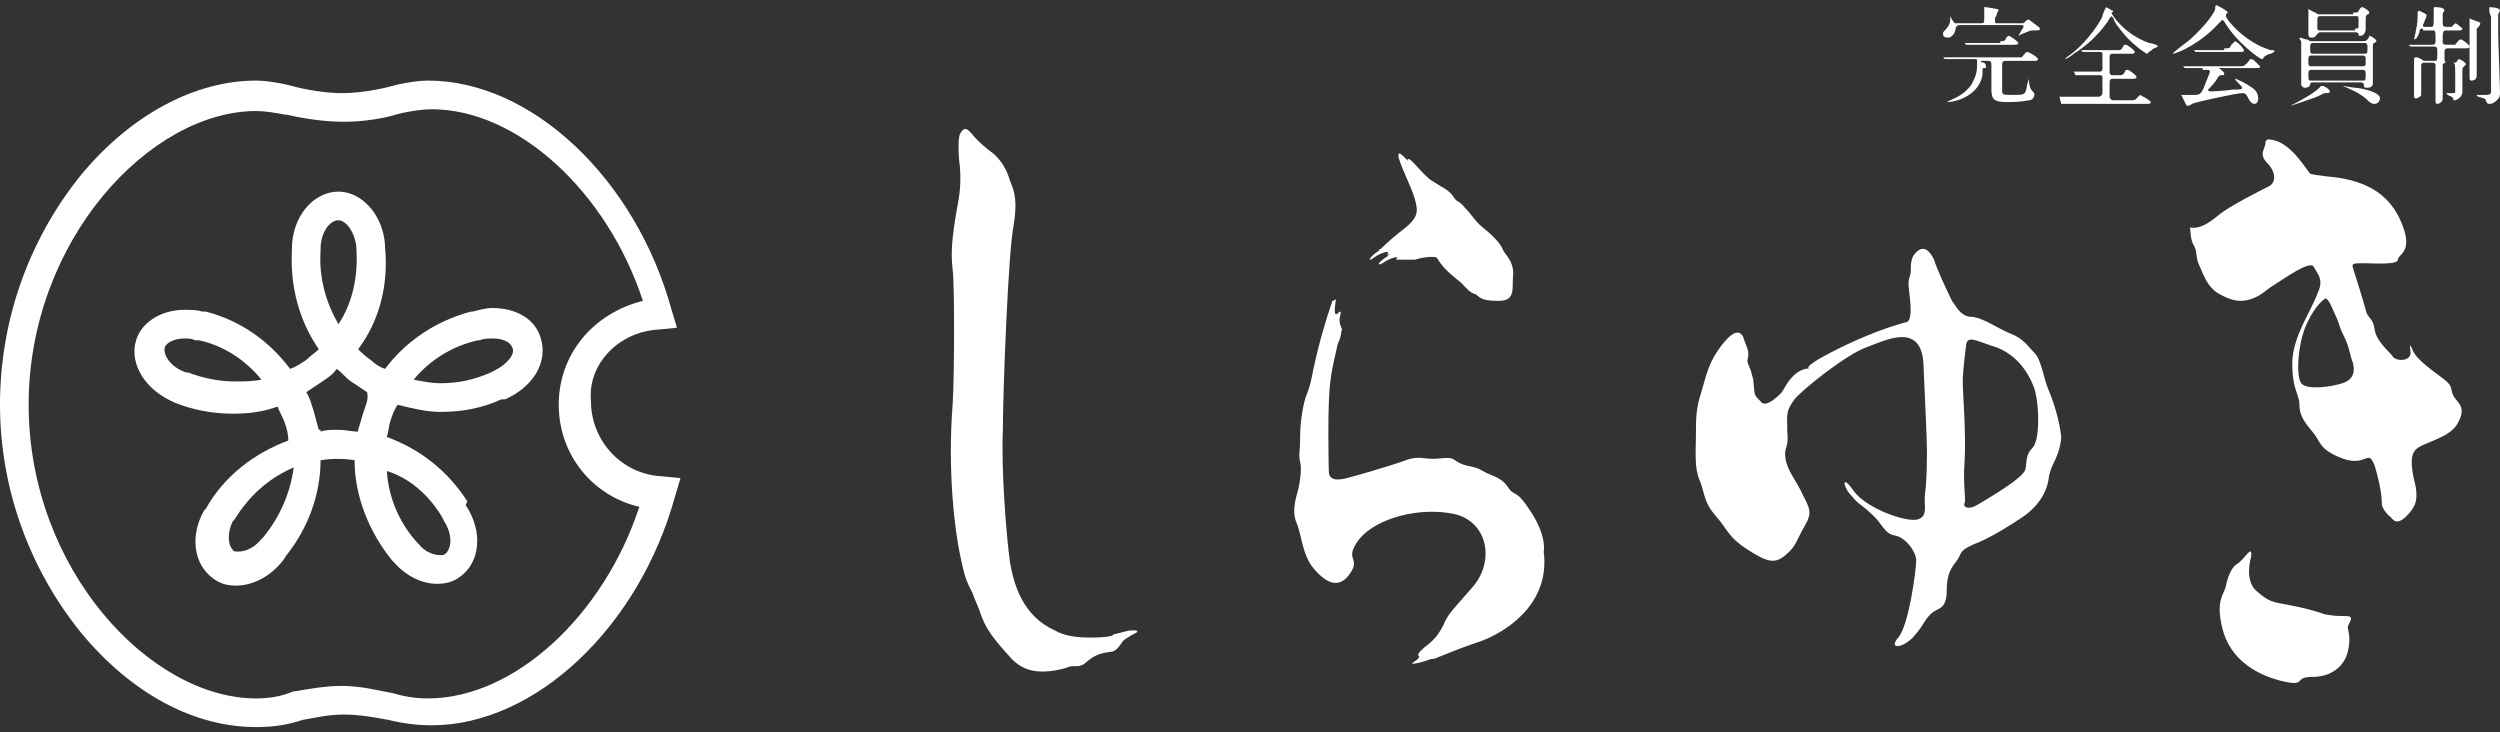
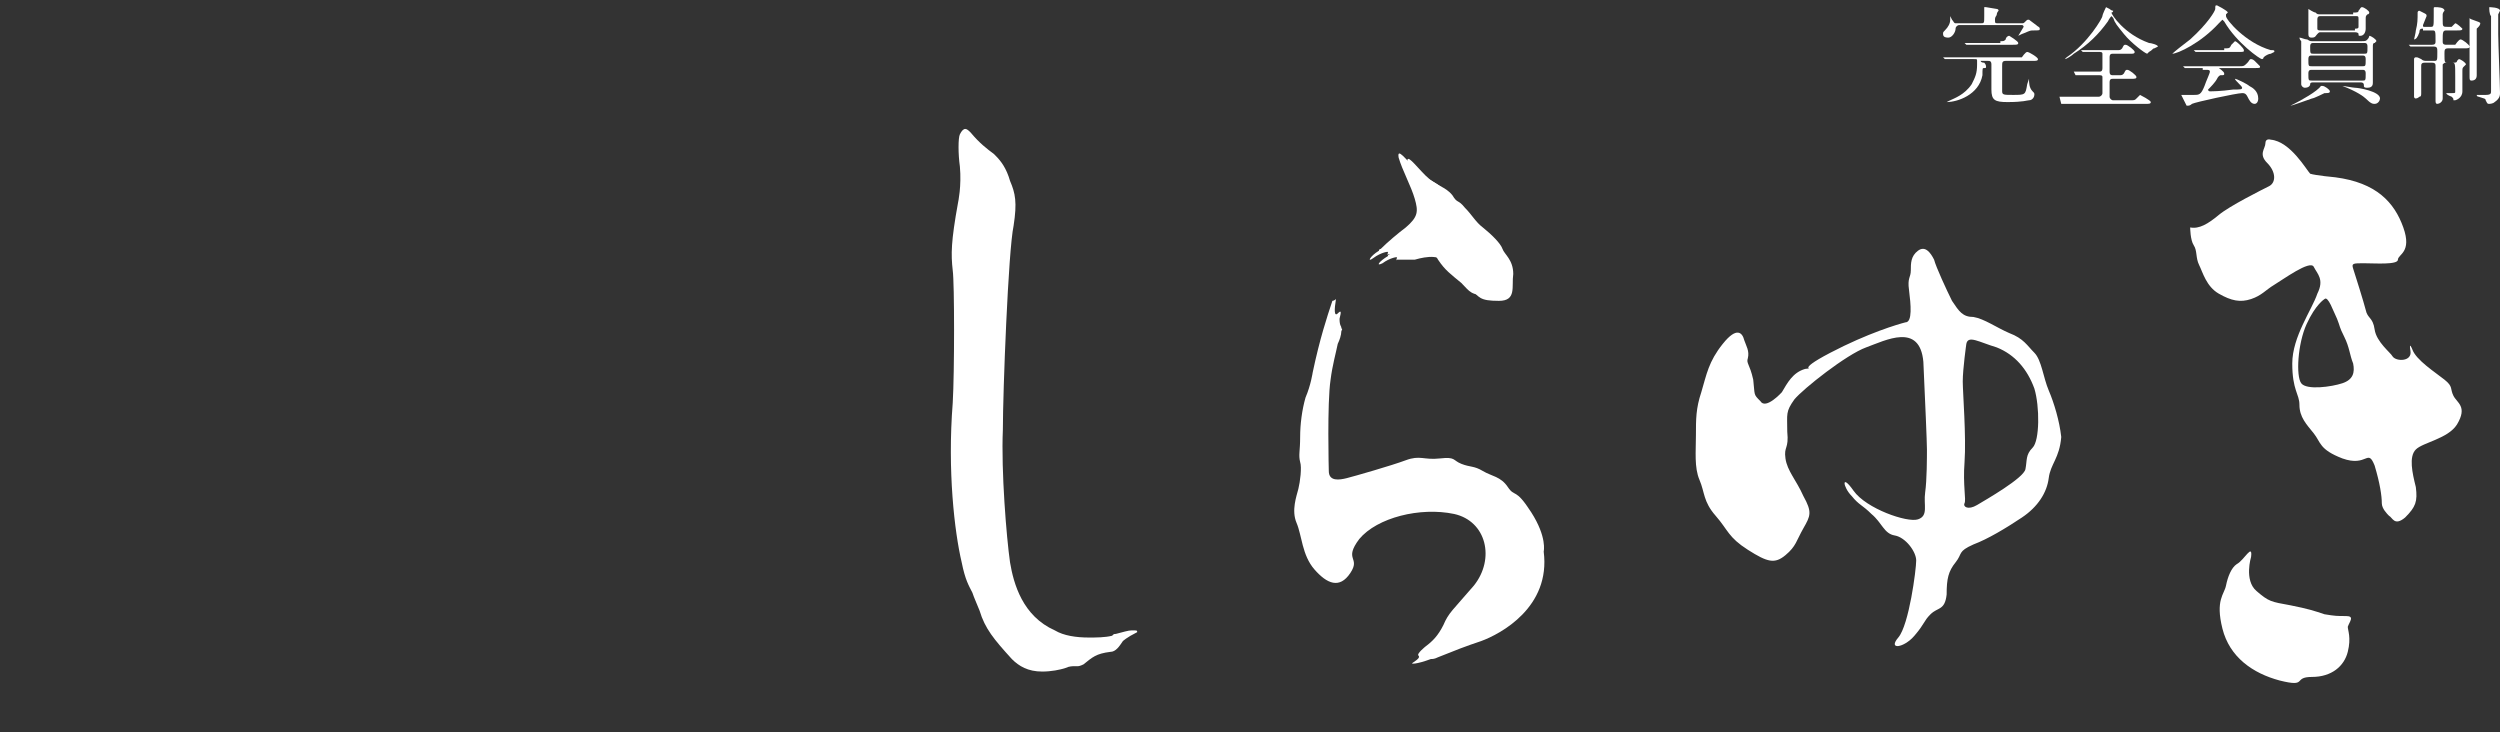
<svg xmlns="http://www.w3.org/2000/svg" version="1.1" id="レイヤー_1" x="0px" y="0px" viewBox="0 0 139.6 40.9" style="enable-background:new 0 0 139.6 40.9;" xml:space="preserve">
  <rect x="0" y="0" width="139.6" height="40.9" fill="#333333" stroke="none" />
  <style type="text/css">
	.st0{fill:#FFFFFF;}
</style>
  <g>
    <g>
      <path class="st0" d="M112.9,1.3c0.1,0,0.1,0,0.2-0.1c0.1-0.1,0.1-0.1,0.2-0.1c0,0,0.4,0.3,0.4,0.3c0.1,0.1,0.2,0.1,0.2,0.2    c0,0.1,0,0.1-0.4,0.1c-0.2,0-0.3,0.1-0.6,0.2c0,0-0.2,0.1-0.2,0.1c0,0,0,0,0,0c0,0,0.3-0.5,0.3-0.5c0,0,0-0.1-0.1-0.1h-3.5    c-0.1,0-0.2,0.1-0.2,0.2c0,0.2-0.2,0.5-0.4,0.5c-0.1,0-0.3,0-0.3-0.2c0-0.1,0-0.1,0.1-0.2c0.2-0.2,0.3-0.4,0.3-0.6    c0,0,0-0.2,0-0.2c0,0,0.1,0.2,0.1,0.2c0.1,0.1,0.1,0.2,0.2,0.2h1.4c0.2,0,0.2,0,0.2-0.4c0-0.1,0-0.2,0-0.3c0,0,0-0.2,0-0.2    c0,0,0,0,0.1,0c0,0,0.6,0.1,0.6,0.1c0,0,0.1,0,0.1,0.1c0,0-0.1,0.1-0.1,0.2c0,0.1-0.1,0.1-0.1,0.3c0,0.2,0,0.2,0.2,0.2H112.9z     M110.7,3.4c-0.1,0-0.1,0-0.1,0c0,0,0,0.1,0.2,0.1c0,0,0.1,0.1,0.1,0.2c0,0.1,0,0.1-0.1,0.1c-0.1,0-0.1,0-0.1,0.4    c-0.2,1.1-1.4,1.5-2,1.5c0,0,0,0,0,0c0,0,0,0,0.2-0.1c0.2-0.1,0.8-0.3,1.2-0.9c0.2-0.4,0.3-0.6,0.3-1.1c0,0,0-0.1,0-0.2    c0-0.1,0-0.1-0.2-0.1h-0.6c-0.1,0-0.5,0-0.8,0c0,0-0.1,0-0.1,0c0,0,0,0-0.1,0l-0.1-0.1c0,0,0,0,0,0c0,0,0,0,0,0c0,0,0.2,0,0.3,0    c0.3,0,0.5,0,0.8,0h3c0.2,0,0.3,0,0.3,0c0,0,0.2-0.3,0.3-0.3c0.1,0,0.6,0.3,0.6,0.4c0,0.1-0.1,0.1-0.3,0.1H112    c-0.2,0-0.2,0.1-0.2,0.3c0,0.2,0,1.2,0,1.4c0,0.2,0.1,0.2,0.6,0.2c0.7,0,0.7,0,0.8-0.6c0.1-0.3,0.1-0.3,0.1-0.3c0,0,0,0,0,0    c0,0,0,0,0,0c0,0.2,0,0.5,0.2,0.7c0.1,0.1,0.1,0.1,0.1,0.2c0,0.1-0.1,0.3-0.3,0.3c-0.1,0-0.3,0.1-1.2,0.1c-0.7,0-0.9-0.1-0.9-0.7    c0-0.2,0-1.2,0-1.4c0-0.2-0.1-0.2-0.2-0.2H110.7z M111.7,2.3c0.2,0,0.2,0,0.3-0.1c0-0.1,0.1-0.2,0.2-0.2c0,0,0.5,0.3,0.5,0.4    c0,0.1-0.1,0.1-0.3,0.1h-1.7c-0.1,0-0.5,0-0.8,0c0,0-0.1,0-0.1,0c0,0,0,0,0,0l-0.1-0.1c0,0,0,0,0,0c0,0,0,0,0,0c0,0,0.2,0,0.3,0    c0.3,0,0.5,0,0.8,0H111.7z" />
      <path class="st0" d="M116.7,4.2c-0.1,0-0.4,0-0.6,0c0,0-0.1,0-0.1,0c0,0,0,0-0.1,0L115.8,4c0,0,0,0,0,0c0,0,0,0,0,0    c0,0,0.1,0,0.2,0c0.2,0,0.5,0,0.7,0h0.5c0.1,0,0.2,0,0.2-0.2c0-0.1,0-0.8,0-0.8c0-0.1-0.1-0.1-0.2-0.1H117c-0.1,0-0.4,0-0.5,0    c0,0-0.1,0-0.1,0s0,0-0.1,0l-0.1-0.1c0,0,0,0,0,0c0,0,0,0,0,0c0,0,0.1,0,0.2,0c0.2,0,0.5,0,0.7,0h1.1c0.2,0,0.2,0,0.3-0.1    c0.1-0.2,0.1-0.2,0.2-0.2c0.1,0,0.5,0.3,0.5,0.4c0,0.1-0.1,0.1-0.2,0.1H118c-0.1,0-0.2,0-0.2,0.2c0,0.1,0,0.7,0,0.8    c0,0.2,0.1,0.2,0.2,0.2h0.3c0.2,0,0.2,0,0.3-0.1c0.1-0.2,0.1-0.2,0.2-0.2c0.1,0,0.5,0.3,0.5,0.4c0,0.1-0.1,0.1-0.3,0.1h-1    c-0.1,0-0.2,0-0.2,0.2c0,0.2,0,0.7,0,0.8c0,0.1,0.1,0.2,0.2,0.2h0.9c0.3,0,0.3,0,0.4-0.1c0.2-0.2,0.2-0.2,0.2-0.2    c0,0,0.6,0.3,0.6,0.4c0,0.1-0.1,0.1-0.3,0.1h-3.7c-0.5,0-0.7,0-0.8,0c0,0-0.1,0-0.1,0c0,0,0,0-0.1,0L115,5.4c0,0,0,0,0,0    c0,0,0,0,0,0c0,0,0.2,0,0.3,0c0.3,0,0.5,0,0.8,0h1.1c0.1,0,0.2-0.1,0.2-0.2c0-0.1,0-0.8,0-0.9c0-0.1-0.1-0.1-0.2-0.1H116.7z     M117.8,0.5c0.1,0.1,0.2,0.1,0.2,0.1c0,0,0,0.1-0.1,0.1c0,0,0,0,0,0c0,0.1,0.7,1.2,2.1,1.7c0.1,0,0.5,0.1,0.5,0.2    c0,0-0.2,0.1-0.2,0.1c-0.1,0-0.1,0.1-0.3,0.2c0,0-0.1,0.1-0.1,0.1c-0.1,0-0.9-0.6-1.3-1.1c-0.4-0.5-0.5-0.6-0.6-0.9    c0,0-0.1-0.1-0.1-0.1c0,0-0.1,0.1-0.2,0.3c-0.5,0.7-1.1,1.3-1.9,1.8c-0.1,0.1-0.4,0.3-0.5,0.3c0,0,0,0,0,0c0,0,0.1-0.1,0.1-0.1    c1.2-0.8,2-2.2,2-2.3c0-0.1,0.2-0.5,0.2-0.5C117.4,0.3,117.6,0.4,117.8,0.5" />
      <path class="st0" d="M121.3,3C121.3,3,121.3,3,121.3,3c0.1-0.1,0.6-0.5,1-0.8c1-0.9,1.4-1.6,1.4-1.7c0-0.2,0-0.2,0.1-0.2    c0,0,0.6,0.3,0.6,0.4c0,0,0,0-0.1,0.1c0,0,0,0,0,0.1c0,0.2,1.1,1.5,2.5,1.9c0.2,0,0.2,0,0.2,0.1c0,0,0,0-0.2,0.1    c-0.1,0-0.3,0.1-0.4,0.2c0,0,0,0.1-0.1,0.1c-0.1,0-1.4-0.9-2.1-2.1c-0.1-0.1-0.1-0.1-0.1-0.1c0,0-0.1,0.1-0.2,0.2    C122.9,2.4,121.6,3,121.3,3C121.3,3,121.3,3,121.3,3 M123,3.8c-0.4,0-0.6,0-0.8,0c0,0-0.1,0-0.1,0c0,0,0,0-0.1,0l-0.1-0.1    c0,0,0,0,0,0c0,0,0,0,0,0c0,0,0.2,0,0.3,0c0.3,0,0.6,0,0.8,0h2c0.3,0,0.3,0,0.5-0.2c0.1-0.1,0.1-0.2,0.2-0.2c0,0,0.1,0,0.2,0.1    c0.3,0.3,0.3,0.3,0.3,0.3c0,0.1,0,0.1-0.3,0.1H124c-0.1,0-0.1,0-0.1,0c0,0,0.3,0.2,0.3,0.3c0,0.1,0,0.1-0.2,0.1c0,0-0.1,0-0.2,0.2    c-0.1,0.2-0.4,0.5-0.4,0.5c0,0-0.1,0.1-0.1,0.1c0,0.1,0.1,0.1,0.1,0.1c0.1,0,0.6,0,1.3-0.1c0.4,0,0.5,0,0.5-0.1    c0-0.1-0.4-0.4-0.4-0.5c0,0,0,0,0,0c0.1,0,0.7,0.3,0.8,0.4c0.2,0.1,0.5,0.3,0.5,0.7c0,0.2-0.1,0.3-0.2,0.3c-0.2,0-0.3-0.2-0.4-0.4    c-0.1-0.2-0.2-0.2-0.3-0.2c-0.3,0-2.6,0.5-2.8,0.6c0,0-0.1,0.1-0.2,0.1c0,0,0,0-0.1,0c-0.1-0.2-0.3-0.6-0.3-0.6c0,0,0,0,0,0    c0,0,0.2,0,0.3,0c0.1,0,0.3,0,0.4,0c0.3,0,0.4,0,0.6-0.5c0.1-0.3,0.3-0.7,0.3-0.8c0-0.1-0.1-0.1-0.2-0.1H123z M124.2,2.7    c0.3,0,0.3,0,0.4-0.2c0.1-0.1,0.2-0.2,0.2-0.2c0.1,0,0.5,0.4,0.5,0.5c0,0.1,0,0.1-0.3,0.1h-1.4c-0.4,0-0.5,0-0.8,0    c0,0-0.1,0-0.1,0c0,0,0,0-0.1,0l-0.1-0.1c0,0,0,0,0,0c0,0,0,0,0,0c0,0,0.2,0,0.3,0c0.3,0,0.6,0,0.8,0H124.2z" />
      <path class="st0" d="M130.1,5.1c0,0.1-0.1,0.1-0.3,0.1c0,0-0.6,0.3-0.7,0.3c-0.3,0.1-1.1,0.4-1.2,0.4c0,0,0,0,0,0c0,0,0,0,0.2-0.1    c0.4-0.2,1.3-0.7,1.5-1c0,0,0,0,0.1,0c0,0,0,0,0,0C129.8,4.8,130.1,5,130.1,5.1 M129.2,4.6c-0.1,0-0.2,0-0.2,0.1    c0,0.1-0.1,0.2-0.3,0.2c-0.1,0-0.2-0.1-0.2-0.2c0,0,0-0.1,0-0.2c0-0.3,0-0.7,0-1c0-0.2,0-1.1,0-1.2c0,0-0.1-0.1-0.1-0.2    c0,0,0,0,0,0c0.1,0,0.3,0.1,0.4,0.1c0.1,0,0.1,0.1,0.3,0.1h2.7c0.3,0,0.3,0,0.4-0.1c0.1-0.1,0.1-0.2,0.1-0.2    c0.1,0,0.4,0.2,0.4,0.3c0,0,0,0-0.1,0.1c-0.1,0-0.1,0.1-0.1,0.2c0,0,0,1.9,0,2c0,0.1,0,0.3-0.3,0.3c-0.1,0-0.2,0-0.2-0.1    c0-0.1,0-0.2-0.2-0.2H129.2z M129.2,2.4c-0.1,0-0.2,0-0.2,0.2c0,0.4,0,0.4,0.2,0.4h2.8c0.2,0,0.2,0,0.2-0.4c0-0.2-0.1-0.2-0.2-0.2    H129.2z M131.9,3.7c0.2,0,0.2,0,0.2-0.4c0-0.2-0.1-0.2-0.2-0.2h-2.8c-0.1,0-0.2,0-0.2,0.2c0,0.4,0,0.4,0.2,0.4H131.9z M131.4,0.7    c0.2,0,0.3,0,0.3-0.1c0.1-0.1,0.1-0.2,0.2-0.2c0.1,0,0.4,0.2,0.4,0.3c0,0,0,0.1-0.1,0.1c-0.1,0.1-0.1,0.1-0.1,0.3    c0,0.1,0,0.4,0,0.5c0,0.2-0.1,0.4-0.3,0.4c-0.1,0-0.1,0-0.1-0.1c0-0.1-0.2-0.1-0.2-0.1h-1.9c-0.1,0-0.1,0-0.2,0.1    c-0.1,0.1-0.1,0.2-0.3,0.2c-0.1,0-0.2,0-0.2-0.2c0-0.1,0-0.6,0-0.7c0-0.1,0-0.5,0-0.6c0,0,0-0.1,0-0.1c0,0,0.3,0.2,0.4,0.2    c0.1,0.1,0.1,0.1,0.3,0.1H131.4z M131.9,4.5c0.2,0,0.2,0,0.2-0.4c0-0.2-0.1-0.2-0.2-0.2h-2.8c-0.1,0-0.2,0-0.2,0.2    c0,0.4,0,0.4,0.2,0.4H131.9z M131.5,1.6c0.1,0,0.2,0,0.2-0.1c0,0,0-0.3,0-0.4c0-0.2,0-0.2-0.2-0.2h-1.9c-0.1,0-0.2,0-0.2,0.2    c0,0.1,0,0.4,0,0.5c0,0.1,0.1,0.1,0.2,0.1H131.5z M132.9,5.5c0,0.1-0.1,0.3-0.3,0.3c-0.1,0-0.2,0-0.5-0.3    c-0.1-0.1-0.5-0.4-1.3-0.7c0,0-0.1,0-0.1,0c0,0,0,0,0,0c0,0,0,0,0.1,0c0.1,0,0.6,0.1,0.7,0.1C131.7,4.9,132.9,5.1,132.9,5.5" />
      <path class="st0" d="M135.3,1.6c-0.1,0-0.2,0-0.2,0.2c-0.1,0.3-0.2,0.4-0.3,0.4c0,0,0,0,0,0c0,0,0.1-0.4,0.1-0.5    c0.1-0.4,0.1-0.6,0.1-1c0,0,0-0.1,0.1-0.1c0,0,0.2,0.1,0.2,0.1c0.2,0.1,0.2,0.1,0.2,0.2c0,0-0.2,0.5-0.2,0.5c0,0.1,0,0.1,0.1,0.1    h0.3c0.2,0,0.2,0,0.2-0.6c0-0.1,0-0.4,0-0.4c0-0.1,0-0.1,0.1-0.1c0.1,0,0.5,0,0.5,0.2c0,0-0.1,0.1-0.1,0.2c0,0.1,0,0.2,0,0.3    c0,0.4,0,0.4,0.3,0.4c0,0,0.2,0,0.2,0c0,0,0.2-0.2,0.2-0.2c0.1,0,0.4,0.3,0.4,0.3c0,0.1-0.1,0.1-0.3,0.1h-0.6    c-0.2,0-0.2,0.1-0.2,0.6c0,0.1,0,0.2,0.2,0.2h0.2c0.1,0,0.2,0,0.3,0c0,0,0.2-0.3,0.3-0.3c0.1,0,0.5,0.3,0.5,0.4    c0,0.1-0.1,0.1-0.3,0.1h-0.9c-0.2,0-0.2,0.1-0.2,0.3c0,0.5,0,0.5,0.2,0.5h0.3c0.1,0,0.2,0,0.2-0.1c0.1-0.1,0.1-0.1,0.1-0.1    c0.1,0,0.4,0.2,0.4,0.3c0,0-0.1,0.1-0.1,0.1c-0.1,0.1-0.1,0.1-0.1,0.3c0,0.2,0,0.9,0,1.1c0,0.4-0.4,0.5-0.4,0.5c0,0-0.1,0-0.1,0    c0-0.1,0-0.1-0.1-0.2c0,0-0.3-0.1-0.3-0.2c0,0,0,0,0.1,0c0,0,0.2,0,0.2,0c0.2,0,0.2,0,0.2-0.1V4.3c0-0.8,0-0.8-0.2-0.8h-0.3    c-0.1,0-0.1,0-0.2,0.1c0,0,0,0.4,0,0.6c0,0.5,0,0.9,0,1.1c0,0,0,0.2,0,0.2c0,0.2-0.2,0.3-0.3,0.3c-0.1,0-0.1-0.1-0.1-0.2    c0,0,0-0.2,0-0.3c0-0.5,0-1.1,0-1.6c0-0.1,0-0.2-0.2-0.2h-0.4c-0.2,0-0.2,0.1-0.2,0.2c0,0.2,0,1.4,0,1.5c0,0.1,0,0.2-0.1,0.2    c0,0-0.1,0.1-0.2,0.1c-0.1,0-0.1-0.1-0.1-0.1c0-0.1,0-0.5,0-0.6c0-0.2,0-1.3,0-1.5c0,0,0-0.1,0.1-0.1c0.1,0,0.1,0,0.3,0.1    c0.1,0.1,0.2,0.1,0.3,0.1h0.4c0.2,0,0.2,0,0.2-0.5c0-0.2,0-0.3-0.2-0.3h-0.3c-0.1,0-0.5,0-0.8,0c0,0-0.1,0-0.1,0c0,0,0,0-0.1,0    l-0.1-0.1c0,0,0,0,0,0c0,0,0,0,0,0c0,0,0.2,0,0.3,0c0.2,0,0.5,0,0.8,0h0.2c0.2,0,0.2-0.1,0.2-0.2c0-0.6,0-0.6-0.2-0.6H135.3z     M138.5,1.3c0,0,0,0.1-0.1,0.2c0,0-0.1,0.1-0.1,0.1c0,0.2,0,1.3,0,1.5c0,0.2,0,1,0,1.1c0,0.2-0.1,0.3-0.3,0.3    c-0.1,0-0.1-0.1-0.1-0.2c0,0,0-0.2,0-0.2c0-0.2,0-1.7,0-1.8c0-0.3,0-0.8,0-1c0,0,0-0.2,0-0.2c0,0,0,0,0-0.1    C137.9,1.1,138.5,1.2,138.5,1.3 M139,0.4c0,0,0.6,0,0.6,0.2c0,0-0.1,0.2-0.1,0.2c0,0.1,0,0.2,0,0.2c0,0.3,0,0.6,0,0.9    c0,0.5,0.1,2.8,0.1,3.3c0,0.1,0,0.3-0.3,0.5c-0.1,0.1-0.3,0.1-0.3,0.1c-0.1,0-0.1,0-0.2-0.2c0-0.1-0.1-0.1-0.4-0.2    c0,0-0.1,0-0.1-0.1c0,0,0,0,0,0c0,0,0.4,0,0.5,0c0.3,0,0.3-0.1,0.3-0.2c0-0.7,0-3.6,0-4.2C139,0.8,139,0.5,139,0.4    C139,0.4,139,0.4,139,0.4C139,0.4,139,0.4,139,0.4" />
    </g>
-     <path class="st0" d="M27.5,17.2c-0.4,0-0.7,0.1-1.1,0.2l-0.1,0c-1.9,0.5-3.6,1.6-4.8,3.2c-0.3-0.1-0.6-0.3-0.8-0.5   c-0.3-0.2-0.5-0.4-0.7-0.6c1.2-1.6,1.7-3.6,1.5-5.7l0-0.1c-0.1-1.7-1.3-3-2.6-3c-1.4,0-2.6,1.4-2.6,3.2l0,0.1   c-0.1,2,0.4,3.9,1.5,5.5c-0.2,0.2-0.5,0.4-0.7,0.6c-0.3,0.2-0.6,0.4-0.9,0.5c-1.2-1.6-2.8-2.7-4.7-3.2l-0.2,0   c-0.3-0.1-0.7-0.1-1-0.1c-1.3,0-2.4,0.7-2.7,1.7c-0.4,1.3,0.5,2.8,2.2,3.5l0,0c1,0.4,2.1,0.6,3.2,0.6c0.9,0,1.7-0.1,2.5-0.4   c0.1,0.3,0.3,0.6,0.4,0.9c0.1,0.3,0.2,0.6,0.2,1c-1.9,0.7-3.6,2-4.6,3.8l-0.1,0.1l0,0c-0.8,1.4-0.6,3,0.5,3.8   c0.4,0.3,0.8,0.4,1.3,0.4c0.9,0,1.9-0.5,2.6-1.4l0,0L16,31c1.2-1.5,1.9-3.4,1.9-5.3c0.6-0.1,1.3-0.1,1.9,0c0,2,0.8,4,2.1,5.6   l0.1,0.1c0.7,0.8,1.6,1.2,2.4,1.2c0.5,0,0.9-0.1,1.3-0.4c1.1-0.8,1.3-2.5,0.3-4L26.1,28c-1.1-1.7-2.6-2.9-4.5-3.6   c0.1-0.3,0.1-0.6,0.2-0.9c0.1-0.3,0.2-0.6,0.4-0.9c0.8,0.2,1.6,0.4,2.4,0.4c1.2,0,2.3-0.2,3.4-0.7l0.1,0l0.1,0   c1.6-0.7,2.4-2.1,2-3.4C29.9,17.8,28.8,17.2,27.5,17.2 M13.1,21.3c-0.9,0-1.8-0.2-2.6-0.5l-0.1,0c-0.9-0.3-1.3-1-1.2-1.4   c0.1-0.3,0.6-0.5,1.1-0.5c0.2,0,0.4,0,0.6,0.1l0.2,0c1.4,0.3,2.6,1.1,3.5,2.2C14.1,21.3,13.6,21.3,13.1,21.3 M14.7,30L14.7,30   l-0.1,0.1c-0.4,0.5-0.9,0.7-1.3,0.7c-0.1,0-0.3,0-0.3-0.1c-0.3-0.3-0.3-1,0-1.6l0.1-0.1c0.8-1.3,1.9-2.3,3.3-2.9   C16.2,27.6,15.6,28.9,14.7,30 M17.9,13.9c0-0.9,0.5-1.6,1-1.6c0.4,0,0.9,0.6,1,1.5l0,0.1c0.1,1.5-0.2,3-1,4.2   c-0.7-1.2-1.1-2.6-1-4.1L17.9,13.9z M20.3,23c-0.1,0.3-0.2,0.7-0.3,1L20,24l0,0.1c-0.4,0-0.7-0.1-1.1-0.1c-0.4,0-0.7,0-1,0.1l0-0.1   l-0.1,0c-0.1-0.4-0.2-0.7-0.3-1.1c-0.1-0.3-0.2-0.7-0.4-1l0,0l0,0c0.3-0.2,0.6-0.4,0.9-0.6c0.3-0.2,0.6-0.4,0.8-0.7l0,0l0,0   c0.3,0.2,0.5,0.5,0.8,0.7c0.3,0.2,0.6,0.4,0.9,0.6l0,0l0,0C20.6,22.3,20.4,22.7,20.3,23 M24.7,28.9l0.1,0.2   c0.5,0.8,0.4,1.5,0.1,1.8c-0.1,0.1-0.2,0.1-0.3,0.1c-0.4,0-0.9-0.2-1.2-0.6l-0.1-0.1c-1-1.1-1.6-2.5-1.7-4   C22.9,26.7,24,27.7,24.7,28.9 M27.6,20.7L27.6,20.7l-0.2,0.1c-0.9,0.4-1.8,0.6-2.8,0.6c-0.5,0-1-0.1-1.5-0.2   c0.9-1.1,2.2-1.9,3.6-2.2l0.1,0c0.2-0.1,0.5-0.1,0.7-0.1c0.6,0,1,0.2,1.1,0.5C28.8,19.7,28.4,20.3,27.6,20.7" />
-     <path class="st0" d="M36.8,18.4l1-0.1l-0.3-1c-2-7.3-7.8-12.8-13.6-12.8c-0.5,0-1.1,0.1-1.6,0.2l0,0l-0.4,0.1c0,0-1.4,0.4-2.8,0.4   c-1.4,0-2.8-0.4-2.8-0.4l-0.4-0.1l0,0c-0.5-0.1-1.1-0.2-1.6-0.2c-3.4,0-7,1.9-9.8,5.3C1.6,13.4,0,17.9,0,22.6   c0,4.6,1.6,9.1,4.5,12.7c2.8,3.4,6.3,5.3,9.8,5.3c0.9,0,1.7-0.1,2.6-0.4c0.6-0.1,1.4-0.3,2.3-0.3c1,0,1.9,0.2,2.5,0.3   c0.8,0.2,1.6,0.3,2.4,0.3c5.8,0,11.6-5.5,13.6-12.8l0.3-1l-1-0.1c-2.3-0.1-4-2-4-4.2C32.8,20.3,34.6,18.5,36.8,18.4 M31.2,22.6   c0,2.8,1.9,5.1,4.5,5.7c-2,6.1-7,10.7-11.8,10.7c-0.7,0-1.3-0.1-2-0.3l0,0c-0.6-0.1-1.7-0.4-2.8-0.4c-1,0-2,0.2-2.6,0.3l-0.1,0   C15.7,38.9,15,39,14.3,39C8.4,39,1.6,31.8,1.6,22.6c0-9.2,6.8-16.4,12.7-16.4c0.5,0,1.1,0.1,1.6,0.2l0.1,0c0.4,0.1,1.8,0.4,3.2,0.4   c1.1,0,2.3-0.2,2.9-0.4l0,0l0.4-0.1c0.5-0.1,1.1-0.2,1.6-0.2c4.8,0,9.8,4.6,11.8,10.7C33.1,17.5,31.2,19.8,31.2,22.6" />
    <path class="st0" d="M77.2,14.7c0.4-0.3,0.9-0.4,0.8-0.3c0,0.1-0.1,0.2,0,0.1c0.2,0,0.5,0,0.6,0c0,0,0.1,0,0.2,0c0,0,0,0,0.1,0   c0,0,0,0,0,0c0.1,0,0.1,0,0.1,0c0,0,0,0,0,0c0.7-0.2,1.5-0.3,1.8,0.3c0.4,0.6,0.7,0.8,1.3,1.3c0.5,0.5,0.5,0.7,1.6,0.7   c1,0,0.7-0.8,0.8-1.5c0-0.8-0.5-1.1-0.6-1.4c-0.1-0.3-0.6-0.8-1.1-1.2c-0.4-0.3-0.6-0.7-1-1.1c-0.4-0.5-0.4-0.2-0.7-0.7   c-0.4-0.5-0.9-0.5-1.5-1.1c-0.6-0.6-1.1-1.3-1-0.7c0.1,0.7,0.7,1.6,0.9,2.3c0.2,0.7,0.2,1-0.5,1.6c-0.4,0.3-1,0.8-1.4,1.2   c0,0-0.1,0-0.1,0.1C77,14.6,76.8,14.9,77.2,14.7" />
    <g>
      <path class="st0" d="M131,34.4c-0.5,0-0.6,0-1.2-0.1c-0.6-0.2-0.9-0.3-1.9-0.5c-1.1-0.2-1.2-0.2-1.9-0.8c-0.7-0.6-0.3-1.9-0.3-1.9    c0.1-0.8-0.4,0.2-0.8,0.4c-0.3,0.2-0.5,0.7-0.6,1.2c-0.1,0.5-0.6,0.8-0.2,2.4c0.4,1.6,1.7,2.5,3.2,2.9c1.6,0.4,0.7-0.2,1.8-0.2    c1.1,0,1.8-0.6,2-1.4c0.2-0.8,0-1.2,0-1.4C131.2,34.7,131.5,34.4,131,34.4" />
      <g>
        <path class="st0" d="M86.2,30.8c0,0,0.2-0.8-0.7-2.2c-0.9-1.4-0.9-0.8-1.3-1.4c-0.4-0.6-0.9-0.6-1.4-0.9     c-0.5-0.3-0.7-0.2-1.2-0.4c-0.5-0.2-0.3-0.4-1.2-0.3c-0.9,0.1-1.1-0.2-1.9,0.1c-0.8,0.3-2.9,0.9-3.3,1c-0.4,0.1-1,0.2-1-0.4     c0,0-0.1-3.8,0.1-5.1c0.1-0.8,0.3-1.5,0.4-2c0.1-0.2,0.2-0.5,0.2-0.7c0-0.1,0-0.1,0,0c0.1-0.2,0-0.1,0-0.2c0-0.1-0.1-0.1-0.1-0.5     c0,0,0,0,0,0c0.1-0.4,0.1-0.5-0.1-0.3c-0.2,0.2-0.2-0.2-0.1-0.8c0,0,0,0,0,0c0,0-0.1,0.1-0.2,0.1c-0.3,0.9-0.7,2.1-1.1,4     c0,0-0.1,0.7-0.4,1.4c-0.2,0.7-0.3,1.5-0.3,2.2c0,0.8-0.1,1,0,1.4c0.1,0.3,0,1.1-0.1,1.5c-0.1,0.4-0.4,1.2-0.1,1.9     c0.3,0.7,0.3,1.8,1,2.6c0.7,0.8,1.4,1.1,2,0.2c0.6-0.9-0.4-0.7,0.5-1.9c1-1.2,3.4-1.8,5.3-1.4c1.8,0.4,2.3,2.5,1.1,4     c-1.2,1.4-1.4,1.5-1.7,2.2c-0.3,0.6-0.6,0.9-1,1.2c0,0,0,0,0,0c0,0,0,0,0,0c0,0-0.5,0.4-0.4,0.5c0.1,0.1,0,0.2-0.3,0.4     c-0.2,0.1,0.2,0.1,1-0.2c0.1,0,0.2,0,0.4-0.1c1-0.4,1.5-0.6,2.4-0.9C83.8,35.4,86.6,33.9,86.2,30.8" />
        <path class="st0" d="M76.7,14.4c0.4-0.3,0.9-0.4,0.8-0.3c0,0.1-0.1,0.2,0,0.1c0.2,0,0.5,0,0.6,0c0,0,0.1,0,0.2,0c0,0,0,0,0.1,0     c0,0,0,0,0,0c0.1,0,0.1,0,0.1,0c0,0,0,0,0,0c0.7-0.2,1.5-0.3,1.8,0.3c0.4,0.6,0.7,0.8,1.3,1.3c0.5,0.5,0.5,0.7,1.6,0.7     c1,0,0.7-0.8,0.8-1.5c0-0.8-0.5-1.1-0.6-1.4c-0.1-0.3-0.6-0.8-1.1-1.2c-0.4-0.3-0.6-0.7-1-1.1c-0.4-0.5-0.4-0.2-0.7-0.7     c-0.4-0.5-0.9-0.5-1.5-1.1c-0.6-0.6-1.1-1.3-1-0.7c0.2,0.7,0.7,1.6,0.9,2.3c0.2,0.7,0.2,1-0.5,1.6c-0.4,0.3-1,0.8-1.4,1.2     c0,0-0.1,0-0.1,0.1C76.5,14.3,76.3,14.7,76.7,14.4" />
        <path class="st0" d="M114.4,21.8c-0.3-0.7-0.4-1.7-0.8-2.1c-0.4-0.4-0.6-0.8-1.4-1.1c-0.7-0.3-1.4-0.8-2-0.9     c-0.6,0-0.8-0.3-1.2-0.9c-0.3-0.6-0.9-1.9-1-2.3c-0.2-0.4-0.5-0.8-0.9-0.5c-0.4,0.3-0.4,0.7-0.4,1.1c0,0.4-0.2,0.4-0.1,1.1     c0.1,0.8,0.2,1.8-0.2,1.8c-0.4,0.1-2.1,0.6-4.2,1.7c-2.1,1.1-0.7,0.8-1.4,0.9c-0.7,0.2-1,0.8-1.3,1.3c0,0-0.9,1-1.2,0.5     c-0.4-0.4-0.3-0.3-0.4-1.2c-0.2-0.9-0.4-0.9-0.3-1.2c0.1-0.4-0.1-0.7-0.2-1c-0.1-0.4-0.4-0.8-1.2,0.2c-0.8,1-0.9,1.7-1.2,2.7     c-0.3,0.9-0.3,1.5-0.3,2.4c0,0.9-0.1,1.8,0.2,2.5c0.3,0.7,0.2,1.2,0.9,2c0.7,0.8,0.7,1.2,1.8,1.9c1.1,0.7,1.5,0.8,2.1,0.3     c0.6-0.5,0.6-0.8,1-1.5c0.4-0.7,0.5-0.9,0-1.8c-0.4-0.9-0.9-1.4-1-2.1c-0.1-0.7,0.2-0.5,0.1-1.5c0-1-0.1-1.1,0.4-1.8     c0.5-0.6,2.9-2.5,4-2.9s3-1.4,3.2,0.8c0.1,2.2,0.2,4.5,0.2,4.9c0,0.4,0,1.7-0.1,2.4c-0.1,0.7,0.2,1.3-0.4,1.5     c-0.6,0.2-2.9-0.6-3.6-1.6c-0.7-1-0.6-0.2-0.1,0.3c0.4,0.5,0.6,0.5,1.1,1c0.6,0.5,0.7,1.1,1.3,1.2c0.6,0.1,1.2,0.9,1.2,1.4     c0,0.5-0.4,3.6-1,4.3c-0.6,0.7,0.3,0.6,0.9-0.1c0.6-0.7,0.5-0.8,0.9-1.2c0.4-0.4,0.8-0.2,0.9-1.1c0-0.9,0.1-1.3,0.5-1.8     c0.4-0.5,0.1-0.6,1-1c0.8-0.3,1.8-0.9,2.7-1.5c0.9-0.6,1.4-1.4,1.5-2.2c0.1-0.8,0.6-1.1,0.7-2.3C115,23.5,114.7,22.5,114.4,21.8      M113.5,25c-0.4,0.4-0.3,0.7-0.4,1.2c-0.1,0.5-2.2,1.7-2.7,2c-0.5,0.3-0.8,0.1-0.7-0.1c0.1-0.2-0.1-1,0-2.3     c0.1-1.4-0.1-3.9-0.1-4.5c0-0.7,0.2-2.1,0.2-2.1c0.1-0.5,0.7-0.1,1.7,0.2c1,0.4,1.7,1.2,2.1,2.3C113.9,22.7,113.9,24.6,113.5,25" />
        <path class="st0" d="M137,22.1c-0.2-0.4,0-0.5-0.5-0.9c-0.5-0.4-1.6-1.1-1.8-1.7c0,0-0.2-0.5-0.1,0.1c0.1,0.6-0.8,0.6-1,0.3     c-0.1-0.2-0.9-0.8-1-1.5c-0.1-0.7-0.4-0.6-0.5-1.1c-0.1-0.4-0.6-2-0.7-2.3c-0.1-0.3,0-0.3,0.6-0.3c0.6,0,1.9,0.1,1.9-0.2     c0-0.3,0.8-0.4,0.3-1.8c-0.5-1.4-1.5-2.5-3.8-2.8c0,0-1.1-0.1-1.4-0.2c-0.2-0.2-1.1-1.8-2.2-1.9c0,0-0.3-0.1-0.3,0.2     c0,0.3-0.4,0.6,0.1,1.1c0.5,0.5,0.5,1.1,0.1,1.3c-0.4,0.2-2.2,1.1-2.8,1.6c-0.6,0.5-1.1,0.8-1.6,0.7c0,0,0,0.7,0.2,1     c0.2,0.3,0.1,0.7,0.3,1.1c0.2,0.4,0.4,1.2,1.1,1.6c0.7,0.4,1.2,0.5,1.8,0.3c0.6-0.2,0.8-0.5,1.3-0.8c0.5-0.3,2-1.4,2.2-1     c0.2,0.4,0.6,0.7,0.2,1.5c-0.3,0.9-1.4,2.4-1.4,3.9c0,1.5,0.4,1.7,0.4,2.3c0,0.7,0.4,1.1,0.8,1.6c0.4,0.5,0.3,0.9,1.6,1.4     c1.4,0.5,1.4-0.6,1.8,0.4c0.3,1,0.4,1.7,0.4,2.1c0,0.3,0.3,0.6,0.4,0.7c0.2,0.1,0.3,0.6,0.9,0.1c0.6-0.6,0.7-0.9,0.6-1.7     c-0.2-0.8-0.4-1.7,0-2.1c0.4-0.4,1.8-0.6,2.3-1.4C137.8,22.7,137.2,22.5,137,22.1 M130.8,21.4c-0.6,0.2-2,0.4-2.3,0     c-0.3-0.4-0.2-2.2,0.3-3.3c0.5-1.1,1-1.4,1-1.4c0.2-0.2,0.5,0.7,0.7,1.1c0.2,0.5,0.1,0.4,0.4,1c0.3,0.6,0.3,1,0.5,1.5     C131.5,20.8,131.4,21.2,130.8,21.4" />
        <path class="st0" d="M63.2,35.2C63.2,35.2,63.2,35.2,63.2,35.2C63.2,35.2,63.1,35.2,63.2,35.2c-0.2,0-0.5,0.1-0.9,0.2     c-0.1,0-0.1,0-0.2,0.1c-0.4,0.1-0.9,0.1-1.3,0.1c-0.7,0-1.4-0.1-1.9-0.4c-1.8-0.8-2.3-2.6-2.5-3.8c-0.2-1.4-0.5-5.1-0.4-7.4     c0-2.1,0.3-10,0.6-11.4c0.2-1.3,0.1-1.8-0.2-2.5c-0.2-0.7-0.5-1.1-0.8-1.4l-0.1-0.1c-0.4-0.3-0.8-0.6-1.3-1.2     c-0.1-0.1-0.2-0.2-0.3-0.2c-0.1,0-0.2,0.1-0.3,0.3c-0.1,0.2-0.1,1.1,0,1.8c0.1,1.1-0.1,2-0.1,2c-0.4,2.2-0.4,2.9-0.3,3.8     c0.1,0.7,0.1,5.7,0,7.4c-0.3,3.8,0.1,7.2,0.5,8.9c0.2,1,0.4,1.3,0.6,1.7c0.1,0.3,0.2,0.5,0.4,1c0.3,1,0.8,1.6,1.8,2.7     c0.4,0.4,0.9,0.7,1.7,0.7c0.5,0,1-0.1,1.3-0.2c0.2-0.1,0.4-0.1,0.5-0.1l0.2,0c0,0,0.1,0,0.3-0.1c0.5-0.4,0.7-0.6,1.5-0.7     c0.3,0,0.5-0.3,0.7-0.6c0,0,0.2-0.2,0.8-0.5C63.5,35.2,63.5,35.2,63.2,35.2" />
      </g>
    </g>
  </g>
</svg>